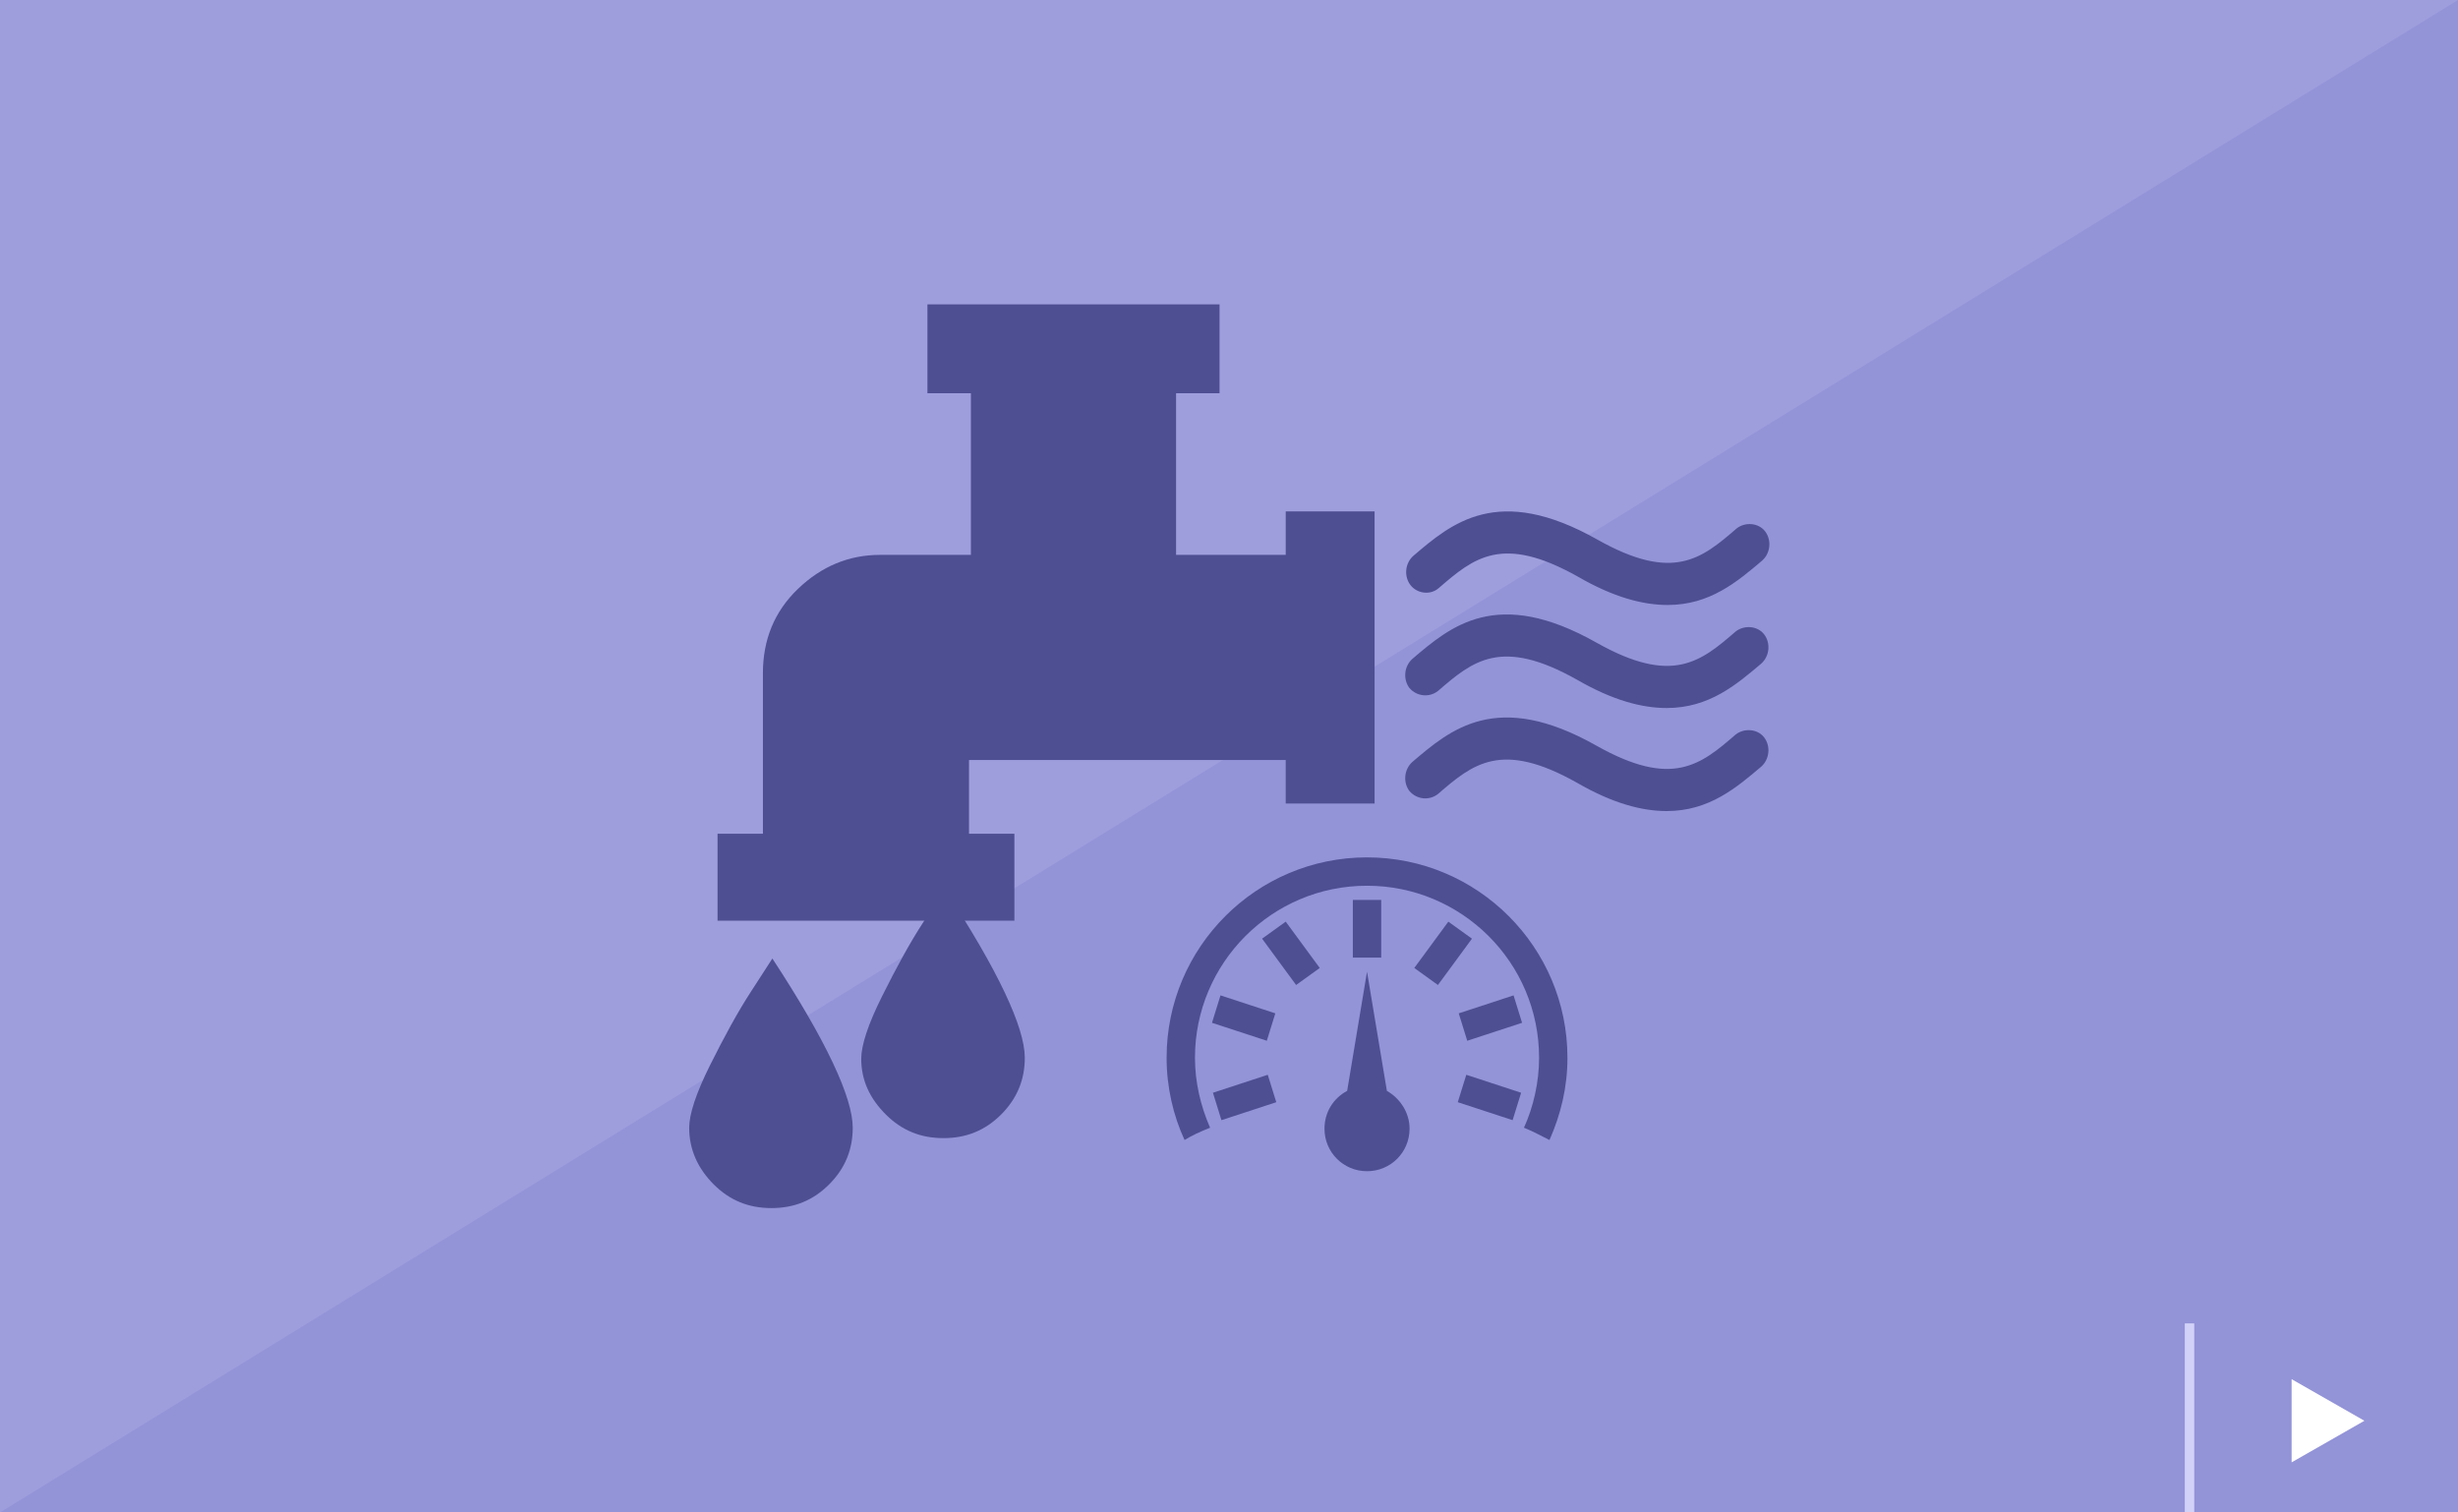
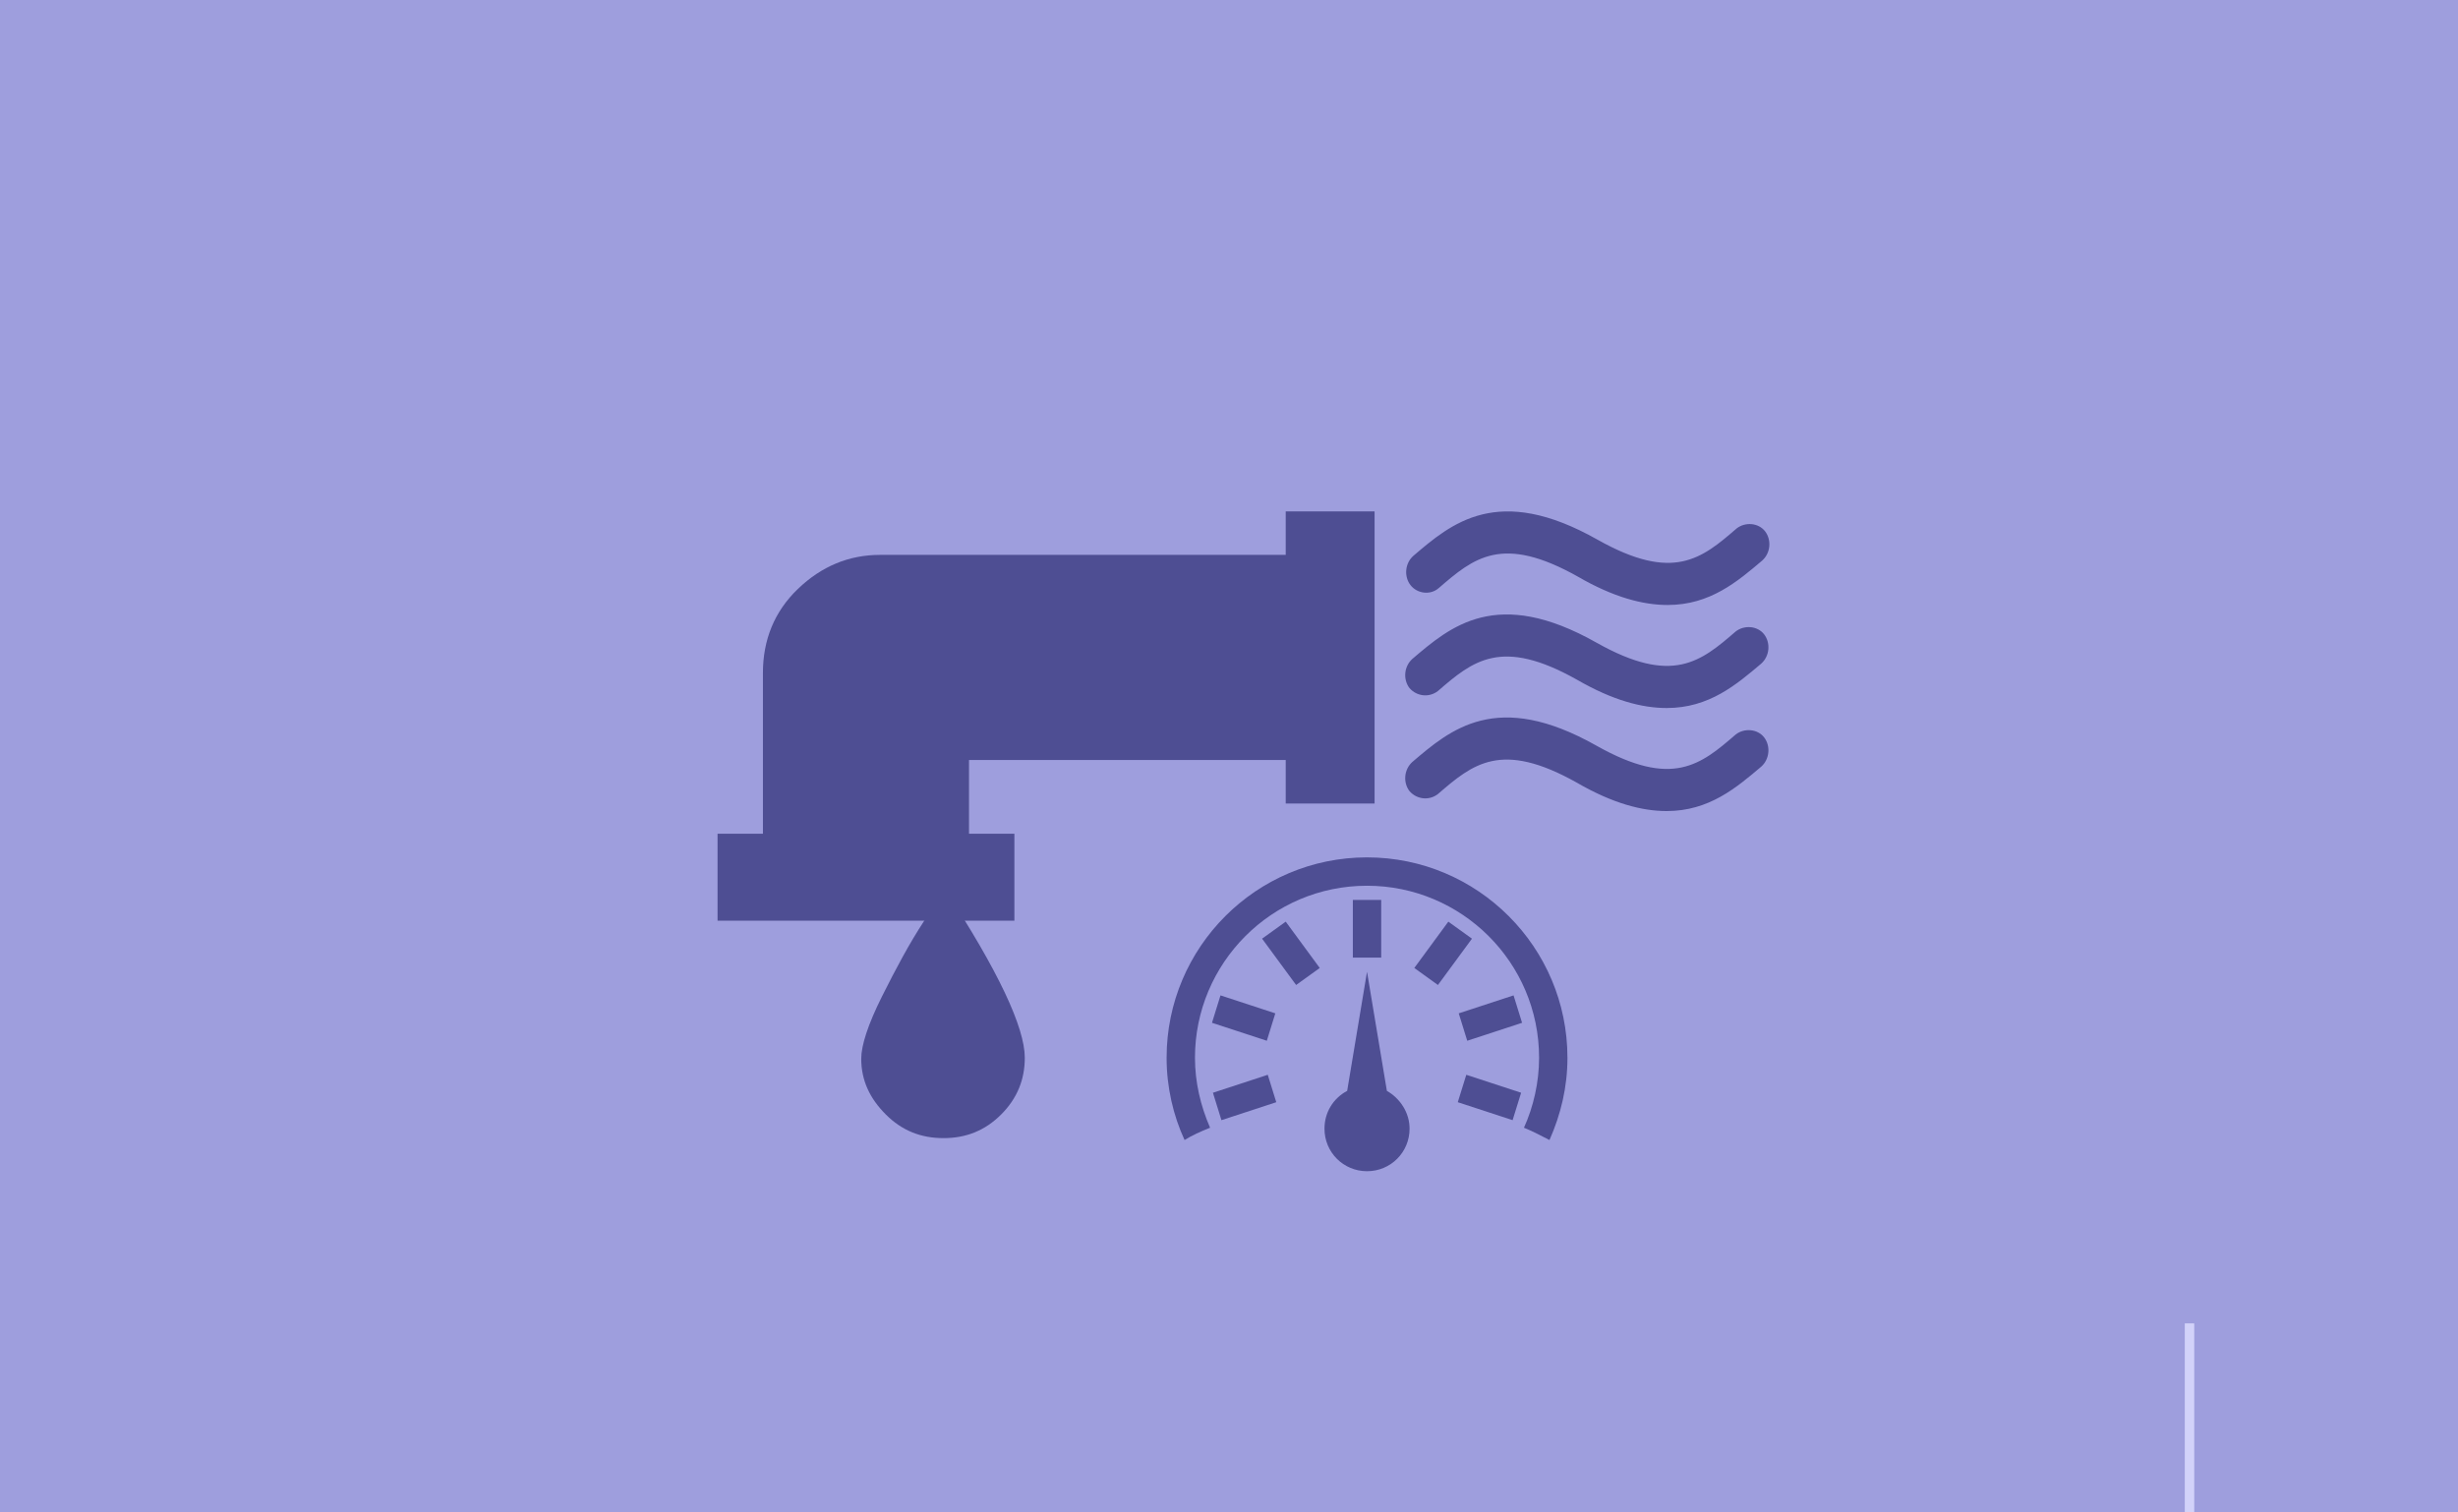
<svg xmlns="http://www.w3.org/2000/svg" version="1.1" id="レイヤー_1" x="0px" y="0px" width="260px" height="160px" viewBox="0 0 260 160" style="enable-background:new 0 0 260 160;" xml:space="preserve">
  <style type="text/css">
	.st0{fill:#9E9EDD;}
	.st1{fill:#9393D8;}
	.st2{fill:#D2D2F9;}
	.st3{fill:#FFFFFF;}
	.st4{fill:#4E4E93;}
</style>
  <g>
    <g>
      <rect class="st0" width="260" height="160" />
-       <polygon class="st1" points="260,160 0,160 260,0   " />
    </g>
    <g>
      <g>
        <g>
          <rect x="231.1" y="140" class="st2" width="1" height="20" />
        </g>
      </g>
      <g>
        <g>
-           <polygon class="st3" points="242.4,145.9 242.4,154.7 250.1,150.3     " />
-         </g>
+           </g>
      </g>
    </g>
  </g>
  <g>
    <g>
      <g>
        <path class="st4" d="M80.7,88.2v-17c0-3.5,1.2-6.5,3.7-8.9s5.4-3.6,8.7-3.6H136v-4.6h9.4V85H136v-4.6h-33.5v7.8h4.8v9.2H75.9     v-9.2C75.9,88.2,80.7,88.2,80.7,88.2z" />
-         <path class="st4" d="M72.9,119.3c0-1.4,0.7-3.6,2.2-6.6s2.9-5.6,4.4-7.9l2.2-3.4c5.7,8.7,8.5,14.7,8.5,17.9c0,2.3-0.8,4.3-2.5,6     s-3.7,2.5-6.1,2.5s-4.4-0.8-6.1-2.5S72.9,121.6,72.9,119.3z" />
        <path class="st4" d="M91.1,112c0-1.4,0.7-3.6,2.2-6.6s2.9-5.6,4.4-7.9l2.2-3.5c5.7,8.7,8.5,14.7,8.5,17.9c0,2.3-0.8,4.3-2.5,6     s-3.7,2.5-6.1,2.5s-4.4-0.8-6.1-2.5S91.1,114.3,91.1,112z" />
      </g>
    </g>
    <g>
      <g>
        <path class="st4" d="M146.7,115.4l-2.1-12.6l-2.1,12.6c-1.5,0.8-2.4,2.3-2.4,4c0,2.5,2,4.5,4.5,4.5s4.5-2,4.5-4.5     C149.1,117.7,148.1,116.2,146.7,115.4z" />
        <path class="st4" d="M144.6,90.7c-11.7,0-21.2,9.5-21.2,21.2c0,3.1,0.7,6.1,1.9,8.7c0.8-0.5,1.7-0.9,2.7-1.3     c-1-2.3-1.6-4.8-1.6-7.4c0-10,8.1-18.2,18.2-18.2c10,0,18.2,8.1,18.2,18.2c0,2.6-0.6,5.2-1.6,7.4c1,0.4,1.9,0.9,2.7,1.3     c1.2-2.7,1.9-5.6,1.9-8.7C165.8,100.2,156.3,90.7,144.6,90.7z" />
        <path class="st4" d="M129.2,118.5l-0.9-2.9l5.8-1.9l0.9,2.9L129.2,118.5z M137.1,104.2l-3.6-4.9l2.5-1.8l3.6,4.9L137.1,104.2z      M143.1,95.2h3v6.1h-3V95.2z M134,110.1l-5.8-1.9l0.9-2.9l5.8,1.9L134,110.1z M155.2,110.1l-0.9-2.9l5.8-1.9l0.9,2.9L155.2,110.1     z M149.6,102.4l3.6-4.9l2.5,1.8l-3.6,4.9L149.6,102.4z M160,118.5l-5.8-1.9l0.9-2.9l5.8,1.9L160,118.5z" />
      </g>
    </g>
-     <path class="st4" d="M98.1,52.1" />
    <g>
      <path class="st4" d="M152.2,62.2c3.7-3.2,6.7-5.7,14.7-1.2c3.8,2.2,6.9,3,9.5,3c4.5,0,7.4-2.5,10-4.7c0.9-0.8,1-2.2,0.3-3.1    s-2.1-1-3-0.3c-3.7,3.2-6.7,5.7-14.7,1.2c-10.6-6-15.5-1.7-19.5,1.7c-0.9,0.8-1,2.2-0.3,3.1S151.3,63,152.2,62.2z M183.6,66.8    c-3.7,3.2-6.7,5.7-14.7,1.2c-10.6-6-15.5-1.7-19.5,1.7c-0.9,0.8-1,2.2-0.3,3.1c0.8,0.9,2.1,1,3,0.3c3.7-3.2,6.7-5.7,14.7-1.2    c3.8,2.2,6.9,3,9.5,3c4.5,0,7.4-2.5,10-4.7c0.9-0.8,1-2.2,0.3-3.1C185.9,66.2,184.5,66.1,183.6,66.8z M183.6,77.7    c-3.7,3.2-6.7,5.7-14.7,1.2c-10.6-6-15.5-1.7-19.5,1.7c-0.9,0.8-1,2.2-0.3,3.1c0.8,0.9,2.1,1,3,0.3c3.7-3.2,6.7-5.7,14.7-1.2    c3.8,2.2,6.9,3,9.5,3c4.5,0,7.4-2.5,10-4.7c0.9-0.8,1-2.2,0.3-3.1C185.9,77.1,184.5,77,183.6,77.7z" />
    </g>
-     <path class="st4" d="M111.9,79c3.5,0,6.5-1.2,8.9-3.7s3.6-5.4,3.6-8.7v-25h4.6v-9.4H98.1v9.4h4.6v24.7" />
  </g>
</svg>